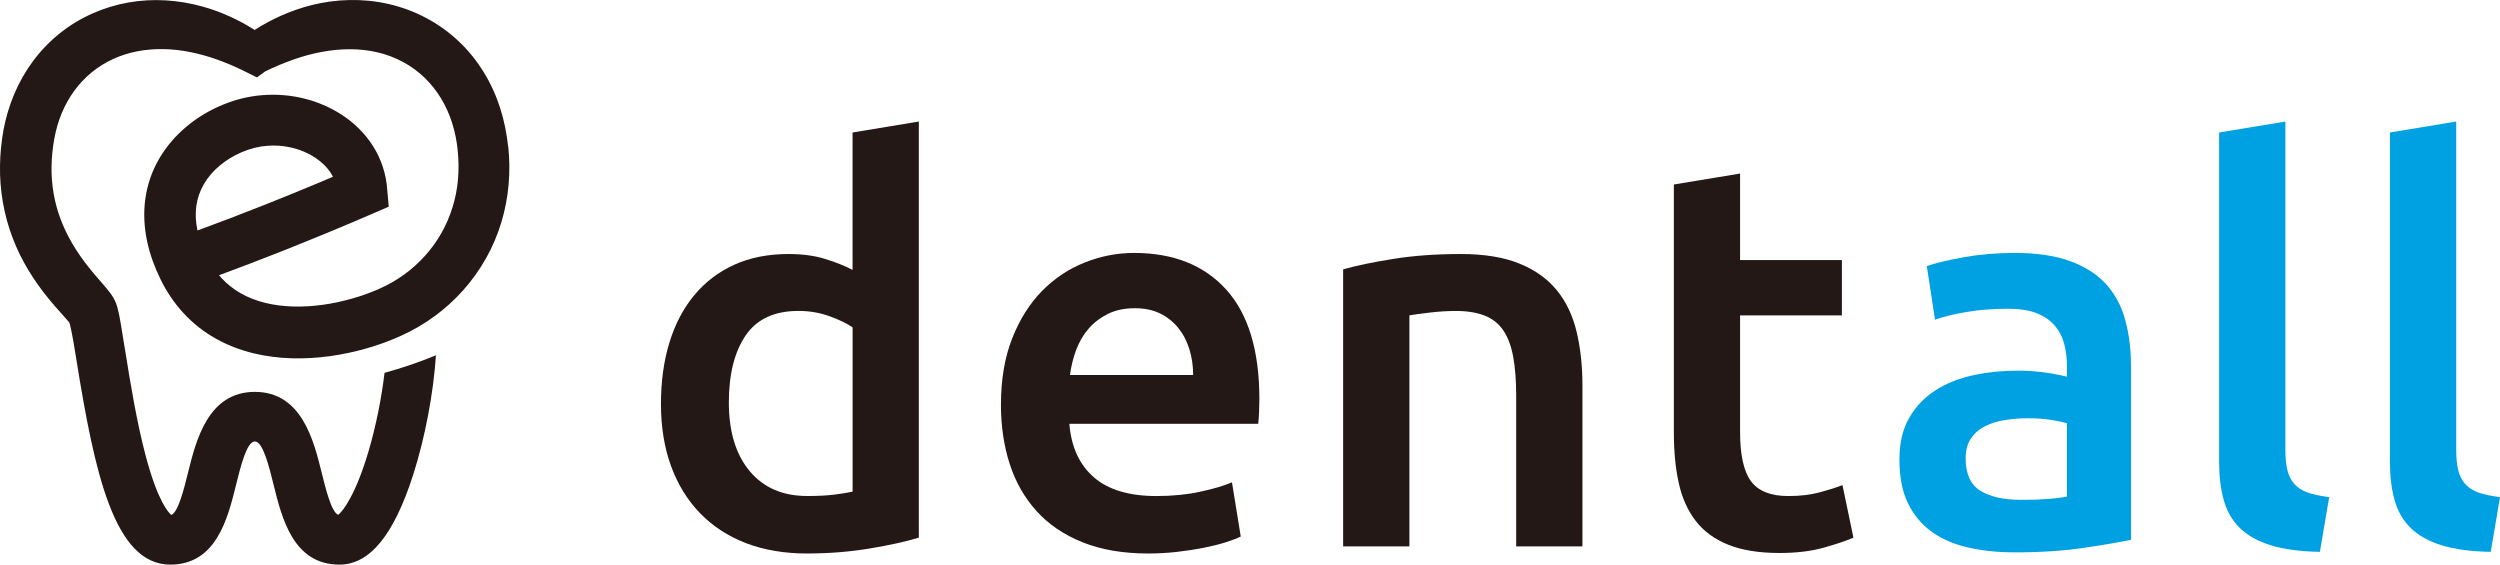
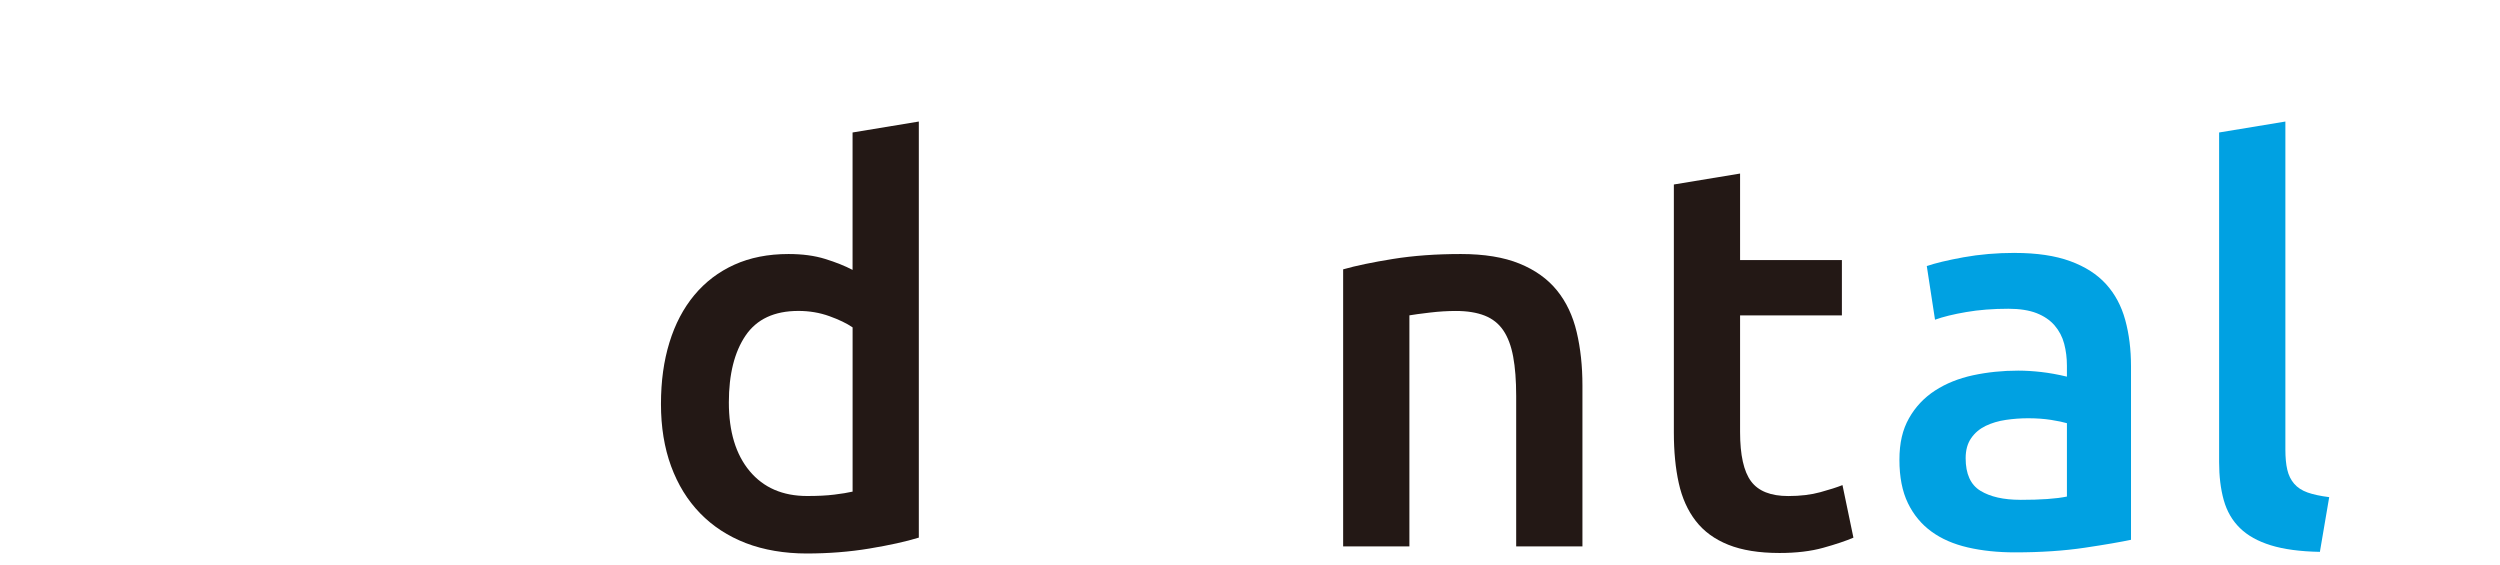
<svg xmlns="http://www.w3.org/2000/svg" id="_圖層_2" data-name="圖層 2" viewBox="0 0 689.71 155.78">
  <defs>
    <style>
      .cls-1 {
        fill: #00a1e2;
      }

      .cls-2 {
        fill: #231815;
      }
    </style>
  </defs>
  <g id="_圖層_1-2" data-name="圖層 1">
    <g>
      <g>
        <path class="cls-2" d="m253.49,148.32c-3.62,1.11-8.18,2.11-13.67,3.02-5.49.91-11.25,1.36-17.29,1.36s-11.83-.96-16.77-2.87c-4.93-1.91-9.14-4.66-12.61-8.23-3.47-3.57-6.14-7.9-8.01-12.99-1.86-5.08-2.79-10.8-2.79-17.14s.78-11.91,2.34-16.99c1.56-5.08,3.85-9.44,6.87-13.07s6.7-6.42,11.03-8.38c4.33-1.96,9.31-2.95,14.95-2.95,3.83,0,7.2.45,10.12,1.36,2.92.91,5.44,1.91,7.55,3.02v-37.91l18.28-3.02v114.79Zm-52.41-37.31c0,8.06,1.91,14.37,5.74,18.96,3.83,4.58,9.11,6.87,15.86,6.87,2.92,0,5.41-.12,7.48-.38,2.06-.25,3.75-.53,5.06-.83v-45.31c-1.61-1.11-3.75-2.14-6.42-3.1-2.67-.96-5.51-1.44-8.53-1.44-6.65,0-11.5,2.27-14.58,6.8-3.07,4.53-4.61,10.67-4.61,18.43Z" />
-         <path class="cls-2" d="m276.15,111.62c0-6.95,1.03-13.04,3.1-18.28,2.06-5.23,4.81-9.59,8.23-13.07,3.42-3.47,7.35-6.09,11.78-7.85,4.43-1.76,8.96-2.64,13.59-2.64,10.88,0,19.36,3.38,25.45,10.12,6.09,6.75,9.14,16.82,9.14,30.21,0,1.01-.03,2.14-.08,3.4-.05,1.26-.13,2.39-.23,3.4h-52.11c.5,6.34,2.74,11.25,6.72,14.73,3.98,3.47,9.74,5.21,17.29,5.21,4.43,0,8.48-.4,12.16-1.21,3.67-.8,6.57-1.66,8.69-2.57l2.42,14.95c-1.01.5-2.39,1.03-4.15,1.59-1.76.55-3.78,1.06-6.04,1.51-2.27.45-4.71.83-7.33,1.13-2.62.3-5.29.45-8.01.45-6.95,0-12.99-1.03-18.12-3.1-5.14-2.06-9.37-4.93-12.69-8.61-3.32-3.67-5.79-8.01-7.4-12.99-1.61-4.98-2.42-10.45-2.42-16.39Zm53.02-8.16c0-2.52-.35-4.91-1.06-7.17-.71-2.27-1.74-4.23-3.1-5.89-1.36-1.66-3.02-2.97-4.98-3.93-1.96-.96-4.3-1.44-7.02-1.44s-5.29.53-7.4,1.59c-2.11,1.06-3.9,2.44-5.36,4.15-1.46,1.71-2.59,3.68-3.4,5.89-.81,2.22-1.36,4.48-1.66,6.8h33.99Z" />
        <path class="cls-2" d="m370.55,74.31c3.52-1.01,8.11-1.96,13.75-2.87,5.64-.91,11.88-1.36,18.73-1.36,6.44,0,11.83.88,16.16,2.64,4.33,1.76,7.78,4.23,10.35,7.4,2.57,3.17,4.38,7,5.44,11.48,1.06,4.48,1.59,9.39,1.59,14.73v44.41h-18.28v-41.54c0-4.23-.28-7.83-.83-10.8-.55-2.97-1.46-5.39-2.72-7.25-1.26-1.86-2.97-3.22-5.14-4.08-2.17-.85-4.81-1.28-7.93-1.28-2.32,0-4.73.15-7.25.45-2.52.3-4.38.55-5.59.76v63.74h-18.28v-76.43Z" />
        <path class="cls-2" d="m461.78,50.9l18.28-3.02v23.87h28.09v15.26h-28.09v32.17c0,6.34,1.01,10.88,3.02,13.59,2.01,2.72,5.44,4.08,10.27,4.08,3.32,0,6.27-.35,8.84-1.06,2.57-.7,4.61-1.36,6.12-1.96l3.02,14.5c-2.11.91-4.89,1.84-8.31,2.79-3.42.96-7.45,1.44-12.08,1.44-5.64,0-10.35-.76-14.12-2.27-3.78-1.51-6.77-3.7-8.99-6.57-2.22-2.87-3.78-6.34-4.68-10.42-.91-4.08-1.36-8.73-1.36-13.97V50.9Z" />
        <path class="cls-1" d="m555.88,69.78c6.04,0,11.13.76,15.26,2.27,4.13,1.51,7.42,3.62,9.89,6.34,2.47,2.72,4.23,6.02,5.29,9.89,1.06,3.88,1.59,8.13,1.59,12.76v47.88c-2.82.6-7.07,1.34-12.76,2.19-5.69.85-12.11,1.28-19.26,1.28-4.73,0-9.06-.45-12.99-1.36-3.93-.91-7.28-2.36-10.04-4.38-2.77-2.01-4.94-4.63-6.5-7.85-1.56-3.22-2.34-7.2-2.34-11.93s.88-8.36,2.64-11.48c1.76-3.12,4.15-5.66,7.17-7.63,3.02-1.96,6.52-3.37,10.5-4.23,3.98-.85,8.13-1.28,12.46-1.28,2.01,0,4.13.13,6.34.38,2.21.25,4.58.68,7.1,1.28v-3.02c0-2.11-.25-4.13-.75-6.04-.5-1.91-1.39-3.6-2.64-5.06-1.26-1.46-2.92-2.59-4.98-3.4-2.06-.8-4.66-1.21-7.78-1.21-4.23,0-8.11.3-11.63.91-3.53.6-6.4,1.31-8.61,2.11l-2.27-14.8c2.32-.8,5.69-1.61,10.12-2.42,4.43-.8,9.16-1.21,14.2-1.21Zm1.51,68.12c5.64,0,9.92-.3,12.84-.91v-20.24c-1.01-.3-2.47-.6-4.38-.91-1.91-.3-4.03-.45-6.34-.45-2.01,0-4.05.15-6.12.45-2.06.3-3.93.86-5.59,1.66-1.66.81-3,1.94-4,3.4-1.01,1.46-1.51,3.3-1.51,5.51,0,4.33,1.36,7.33,4.08,8.99,2.72,1.66,6.39,2.49,11.03,2.49Z" />
        <path class="cls-1" d="m640.01,152.25c-5.44-.1-9.95-.71-13.52-1.81-3.58-1.11-6.42-2.69-8.53-4.76-2.11-2.06-3.6-4.63-4.46-7.7-.86-3.07-1.28-6.57-1.28-10.5V36.55l18.28-3.02v90.48c0,2.22.17,4.08.53,5.59.35,1.51.98,2.79,1.89,3.85.91,1.06,2.14,1.86,3.7,2.42,1.56.55,3.55.98,5.97,1.28l-2.57,15.1Z" />
-         <path class="cls-1" d="m687.14,152.25c-5.44-.1-9.95-.71-13.52-1.81-3.58-1.11-6.42-2.69-8.53-4.76-2.12-2.06-3.6-4.63-4.46-7.7-.86-3.07-1.28-6.57-1.28-10.5V36.55l18.28-3.02v90.48c0,2.22.17,4.08.53,5.59.35,1.51.98,2.79,1.89,3.85.91,1.06,2.14,1.86,3.7,2.42,1.56.55,3.55.98,5.97,1.28l-2.57,15.1Z" />
      </g>
      <g>
        <path class="cls-2" d="m19.07,88.67l-.02-.06s0,.01.02.06Z" />
-         <path class="cls-2" d="m140.16,40.33l-.16-1.35-.17-1.21c-.14-.95-.29-1.78-.47-2.67-.35-1.75-.8-3.49-1.35-5.21-2.17-6.87-6.06-13.41-11.47-18.5-5.38-5.11-12.2-8.67-19.33-10.28-7.14-1.65-14.53-1.39-21.33.32-5.64,1.44-10.91,3.8-15.62,6.83-4.43-2.8-9.32-5.07-14.57-6.5C49.29,0,42.32-.53,35.48.68c-6.83,1.19-13.51,4.1-19.02,8.54-5.53,4.42-9.82,10.29-12.51,16.68-1.35,3.19-2.34,6.51-2.97,9.85C.38,39.09.05,42.33,0,45.71c-.1,6.69,1.05,13.53,3.46,19.85,2.37,6.33,6.01,12.07,10.08,17,1.01,1.24,2.05,2.43,3.06,3.55l1.46,1.63c.44.49.85.96,1.11,1.29.1.35.21.81.31,1.27.28,1.27.54,2.67.8,4.09h0c.25,1.51.52,3.19.82,5,4.98,30.85,10.37,56.38,25.88,56.38,12.71,0,15.86-12.75,18.16-22.07,1.24-5.03,2.94-11.91,5.17-11.91s3.92,6.89,5.16,11.91c2.3,9.31,5.45,22.07,18.17,22.07,8.36,0,15.01-8.12,20.36-24.82,3.28-10.27,5.58-22.46,6.27-32.93-3.83,1.61-9.52,3.58-14.18,4.84-.84,7.05-2.37,14.66-4.36,21.45-3.54,12.08-7.1,16.71-8.42,17.72-1.87-.71-3.47-7.22-4.56-11.61-2.19-8.88-5.51-22.31-18.44-22.31s-16.24,13.42-18.44,22.31c-1.03,4.17-2.72,11.02-4.62,11.63-.74-.6-3.65-3.61-6.96-15.93-2.54-9.45-4.36-20.7-5.68-28.92-.3-1.85-.58-3.56-.84-5.1h0c-.23-1.48-.47-2.98-.77-4.58-.16-.82-.32-1.62-.61-2.69-.08-.28-.17-.58-.3-.95-.07-.19-.14-.39-.26-.66-.12-.26-.24-.54-.53-1.04l-.18-.3-.37-.57c-.18-.27-.36-.5-.52-.71-.64-.83-1.17-1.45-1.68-2.04l-1.45-1.67c-.93-1.07-1.81-2.11-2.64-3.16-3.32-4.17-5.95-8.53-7.72-13.2-1.76-4.66-2.6-9.6-2.52-14.64.03-2.5.31-5.12.75-7.55.44-2.43,1.1-4.78,2.02-7,1.82-4.45,4.63-8.36,8.25-11.33,3.61-2.97,7.99-4.98,12.71-5.87,4.72-.9,9.73-.76,14.71.26,4.98,1.02,9.95,2.84,14.79,5.25l3.44,1.71,2.34-1.71h0c5.13-2.44,10.32-4.38,15.56-5.33,5.22-.98,10.47-1.03,15.36.12,4.89,1.14,9.36,3.53,12.92,6.94,3.56,3.4,6.19,7.8,7.71,12.69.38,1.22.7,2.47.95,3.74.12.62.24,1.32.32,1.89l.14,1.08.1.95c.27,2.65.28,5.3.05,7.9-.47,5.2-2.03,10.22-4.58,14.7-2.54,4.48-6.08,8.39-10.27,11.42-2.11,1.52-4.31,2.79-6.75,3.88-2.44,1.1-5.05,2.02-7.7,2.77-5.3,1.5-10.82,2.31-16.12,2.16-5.29-.14-10.34-1.28-14.44-3.61-2.06-1.16-3.88-2.61-5.46-4.33-.2-.22-.39-.46-.58-.69,5.76-2.12,11.49-4.32,17.18-6.57,4.21-1.67,8.4-3.37,12.58-5.09,4.19-1.73,8.33-3.47,12.54-5.3l4.51-1.95-.43-4.83h0c-.29-4.18-1.66-8.37-3.91-11.88-2.23-3.54-5.22-6.42-8.52-8.58-6.63-4.32-14.4-6.08-22.04-5.48-.96.08-1.91.19-2.86.35-.48.08-.92.16-1.46.27l-.69.15-.67.16c-1.86.46-3.65,1.07-5.38,1.79-3.47,1.45-6.73,3.38-9.68,5.82-2.95,2.44-5.58,5.4-7.61,8.84-2.03,3.43-3.39,7.35-3.92,11.32-.54,3.97-.28,7.94.51,11.64.78,3.68,2.11,7.2,3.61,10.28,1.65,3.41,3.72,6.55,6.32,9.4,2.58,2.83,5.65,5.26,8.97,7.12,6.67,3.76,14.06,5.26,21.06,5.46,7.05.18,13.86-.84,20.43-2.69,3.28-.93,6.5-2.09,9.68-3.54,3.2-1.44,6.36-3.27,9.23-5.38,5.78-4.23,10.67-9.7,14.19-15.97,3.53-6.26,5.64-13.31,6.24-20.4.31-3.54.26-7.09-.11-10.57Zm-85.68,23.25c-.49-2.31-.62-4.56-.32-6.7.56-4.27,2.83-8.16,6.45-11.19,3.59-3,8.37-5.08,12.9-5.45,4.62-.43,9.53.71,13.26,3.13,1.86,1.2,3.41,2.7,4.5,4.37.22.33.41.68.59,1.03-2.29.97-4.59,1.93-6.89,2.89-4.12,1.7-8.25,3.38-12.39,5.02-6.01,2.38-12.04,4.69-18.08,6.9Z" />
      </g>
    </g>
  </g>
</svg>